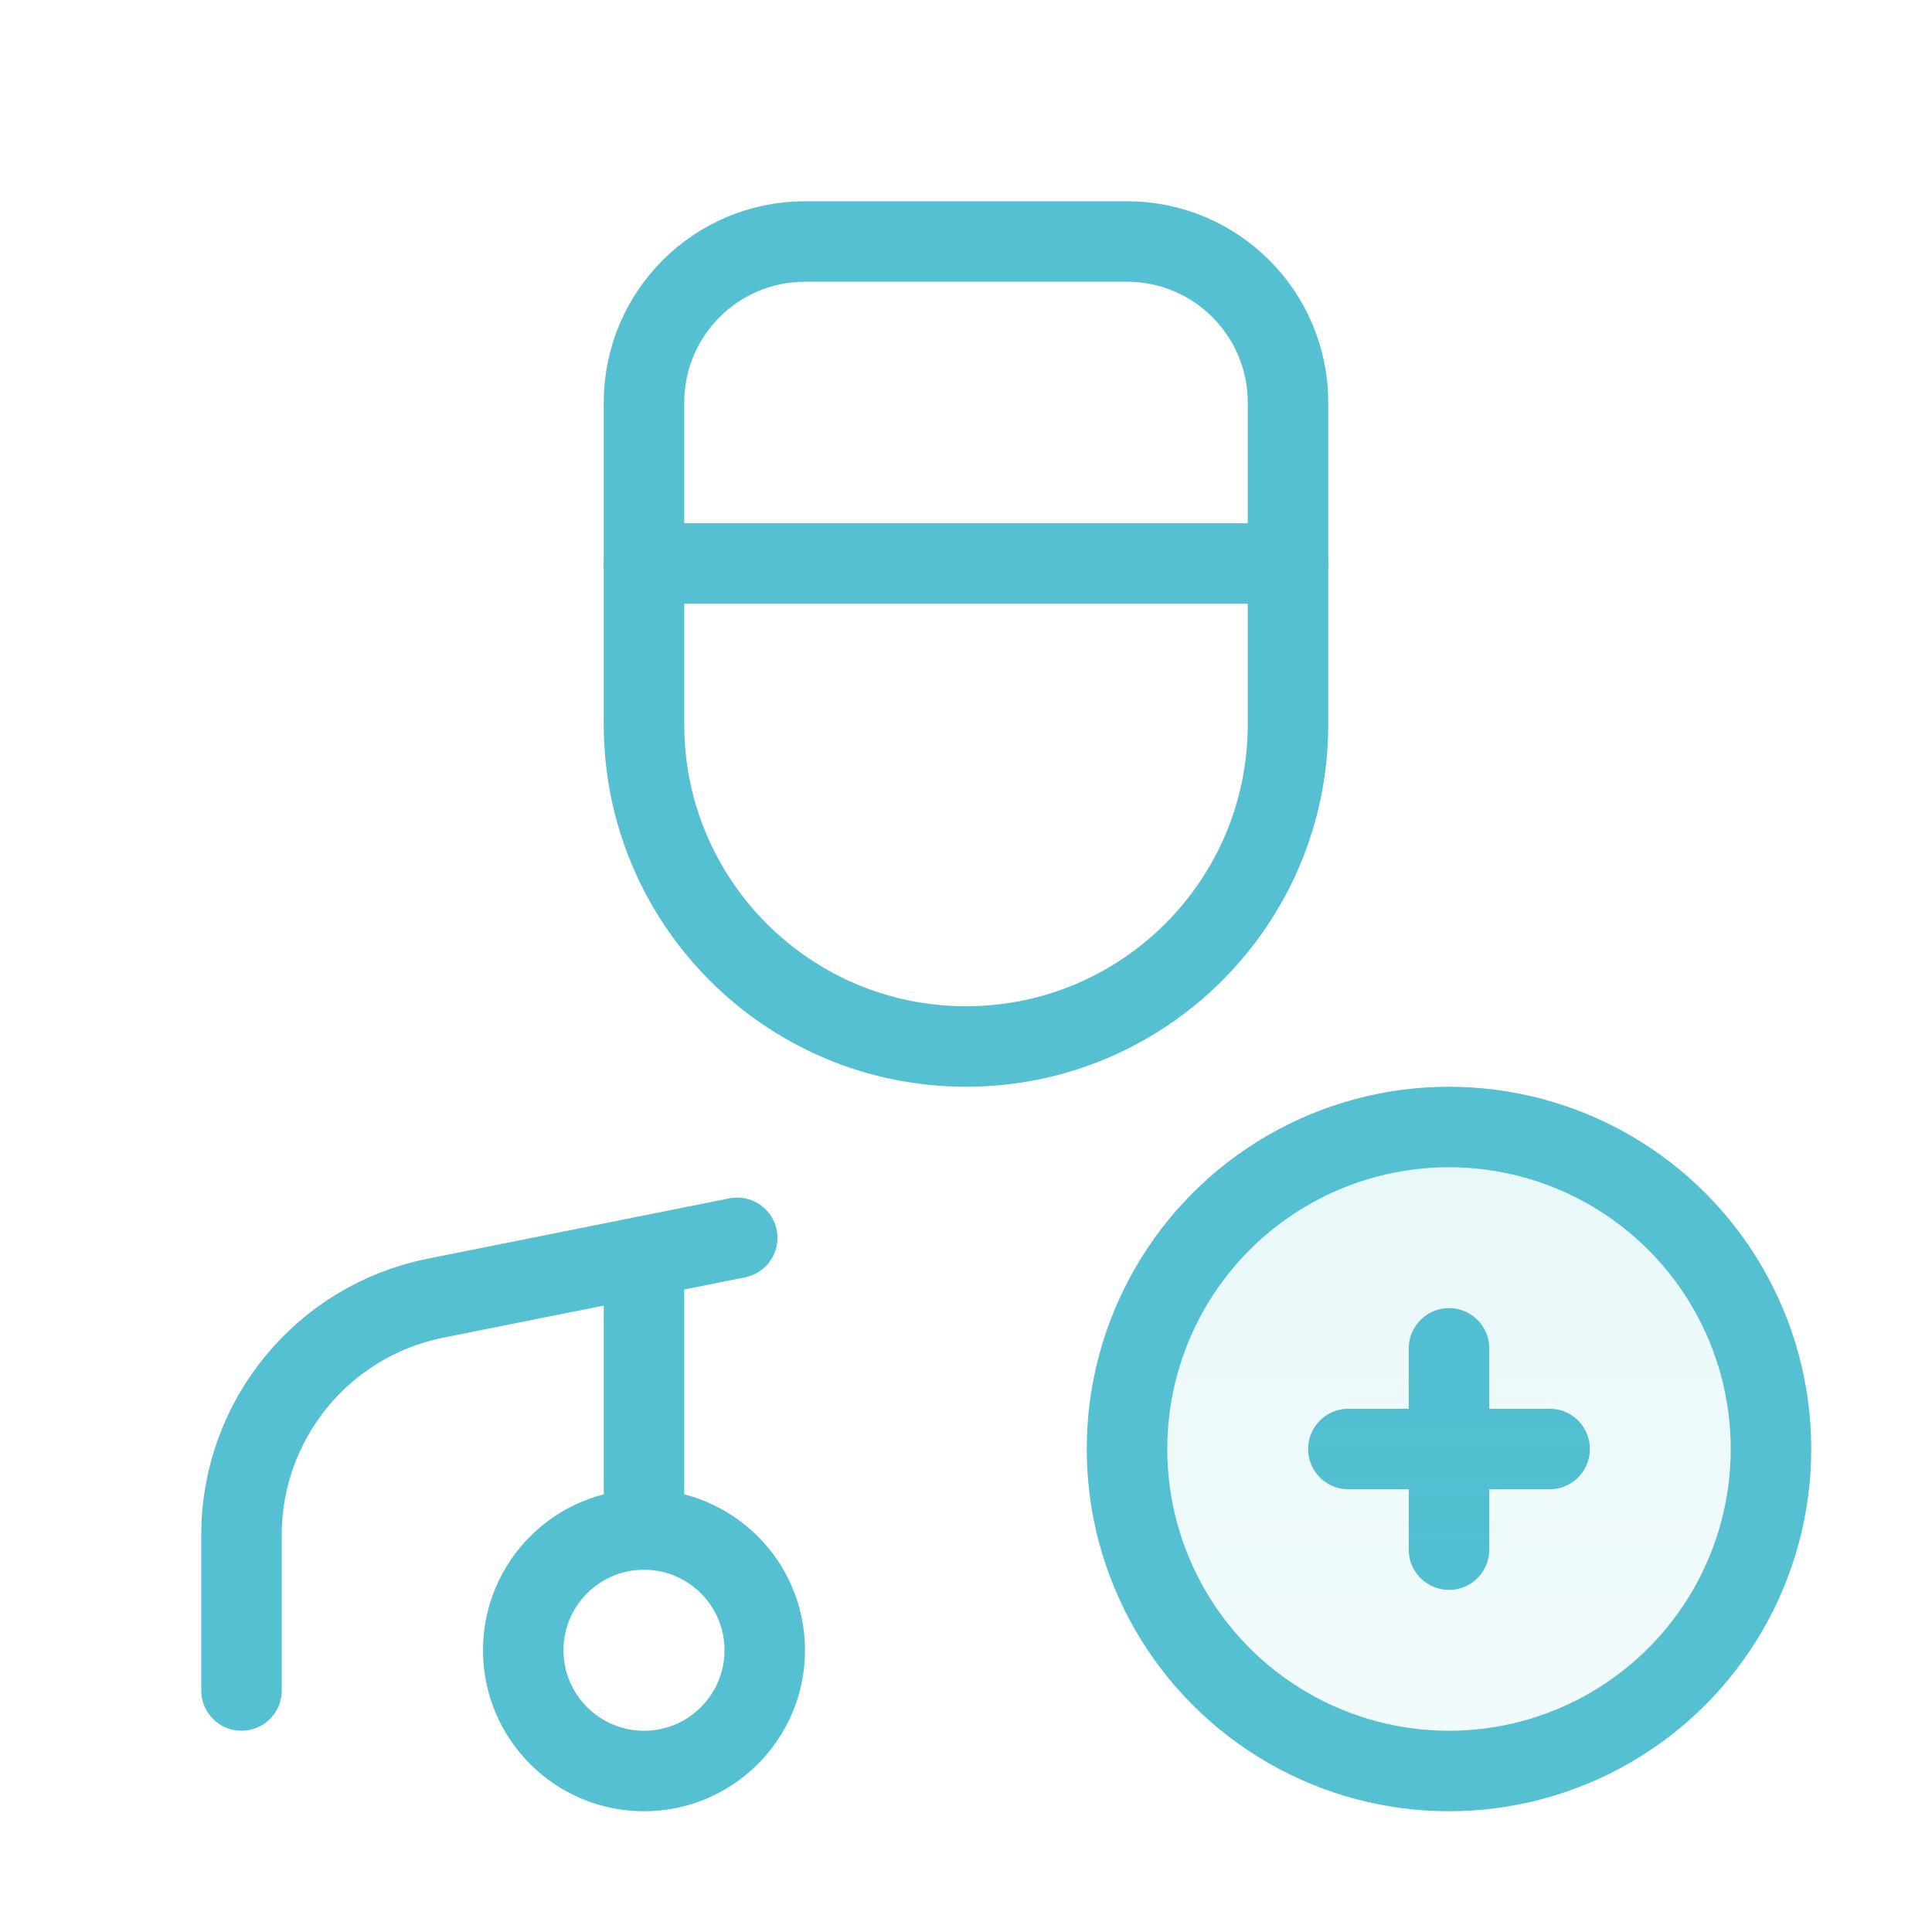
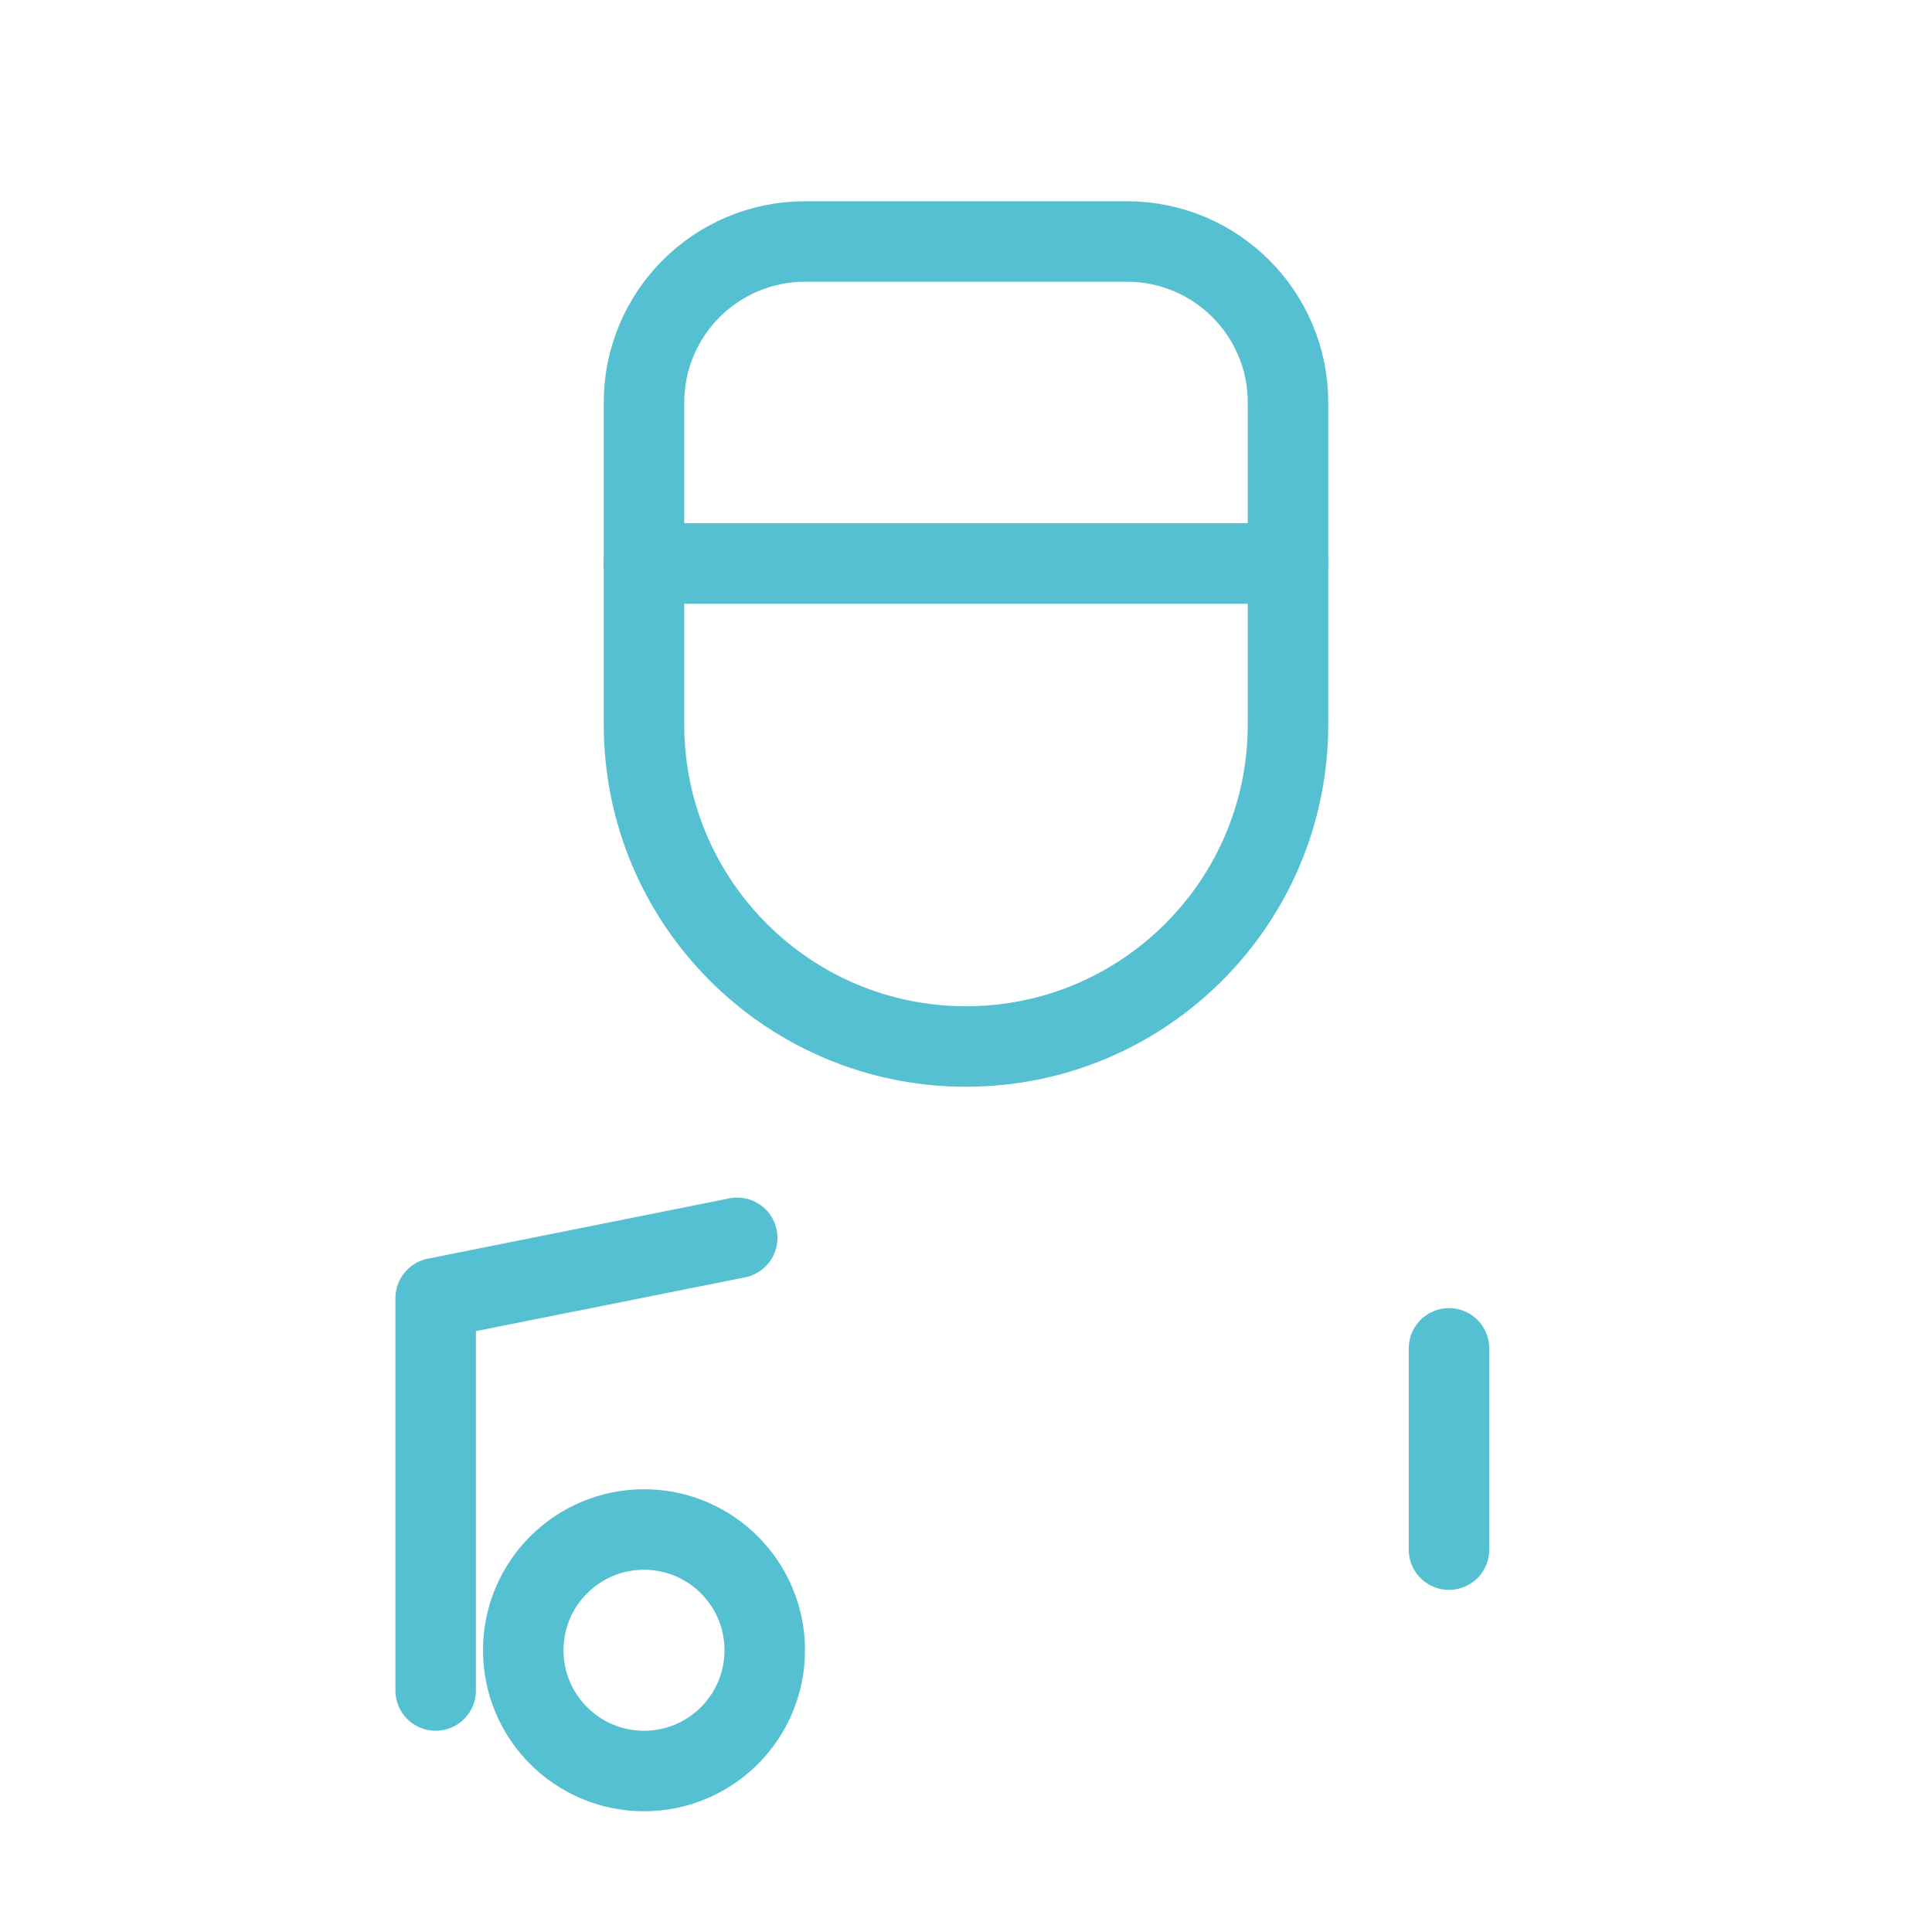
<svg xmlns="http://www.w3.org/2000/svg" width="48" height="48" viewBox="0 0 48 48" fill="none">
  <path d="M32 14H16" stroke="#56C0D3" stroke-width="2" stroke-linecap="round" stroke-linejoin="round" />
  <path fill-rule="evenodd" clip-rule="evenodd" d="M20 6H28C30.209 6 32 7.791 32 10V18C32 22.418 28.418 26 24 26V26C19.582 26 16 22.418 16 18V10C16 7.791 17.791 6 20 6Z" stroke="#56C0D3" stroke-width="2" stroke-linecap="round" stroke-linejoin="round" />
-   <path d="M18.316 30.754L10.824 32.252C8.019 32.812 6 35.275 6 38.135V42" stroke="#56C0D3" stroke-width="2" stroke-linecap="round" stroke-linejoin="round" />
-   <path d="M16 31.217V38" stroke="#56C0D3" stroke-width="2" stroke-linecap="round" stroke-linejoin="round" />
+   <path d="M18.316 30.754L10.824 32.252V42" stroke="#56C0D3" stroke-width="2" stroke-linecap="round" stroke-linejoin="round" />
  <circle cx="16" cy="41" r="3" stroke="#56C0D3" stroke-width="2" stroke-linecap="round" stroke-linejoin="round" />
  <path d="M36 33.5V38.5" stroke="#56C0D3" stroke-width="2" stroke-linecap="round" stroke-linejoin="round" />
-   <path d="M38.5 36H33.5" stroke="#56C0D3" stroke-width="2" stroke-linecap="round" stroke-linejoin="round" />
-   <circle cx="36" cy="36" r="8" fill="url(#paint0_linear_342_23679)" stroke="#56C0D3" stroke-width="2" stroke-linecap="round" stroke-linejoin="round" />
  <defs>
    <linearGradient id="paint0_linear_342_23679" x1="36" y1="28" x2="36" y2="44" gradientUnits="userSpaceOnUse">
      <stop stop-color="#16B4BD" stop-opacity="0.1" />
      <stop offset="1" stop-color="#16B4BD" stop-opacity="0.05" />
    </linearGradient>
  </defs>
</svg>